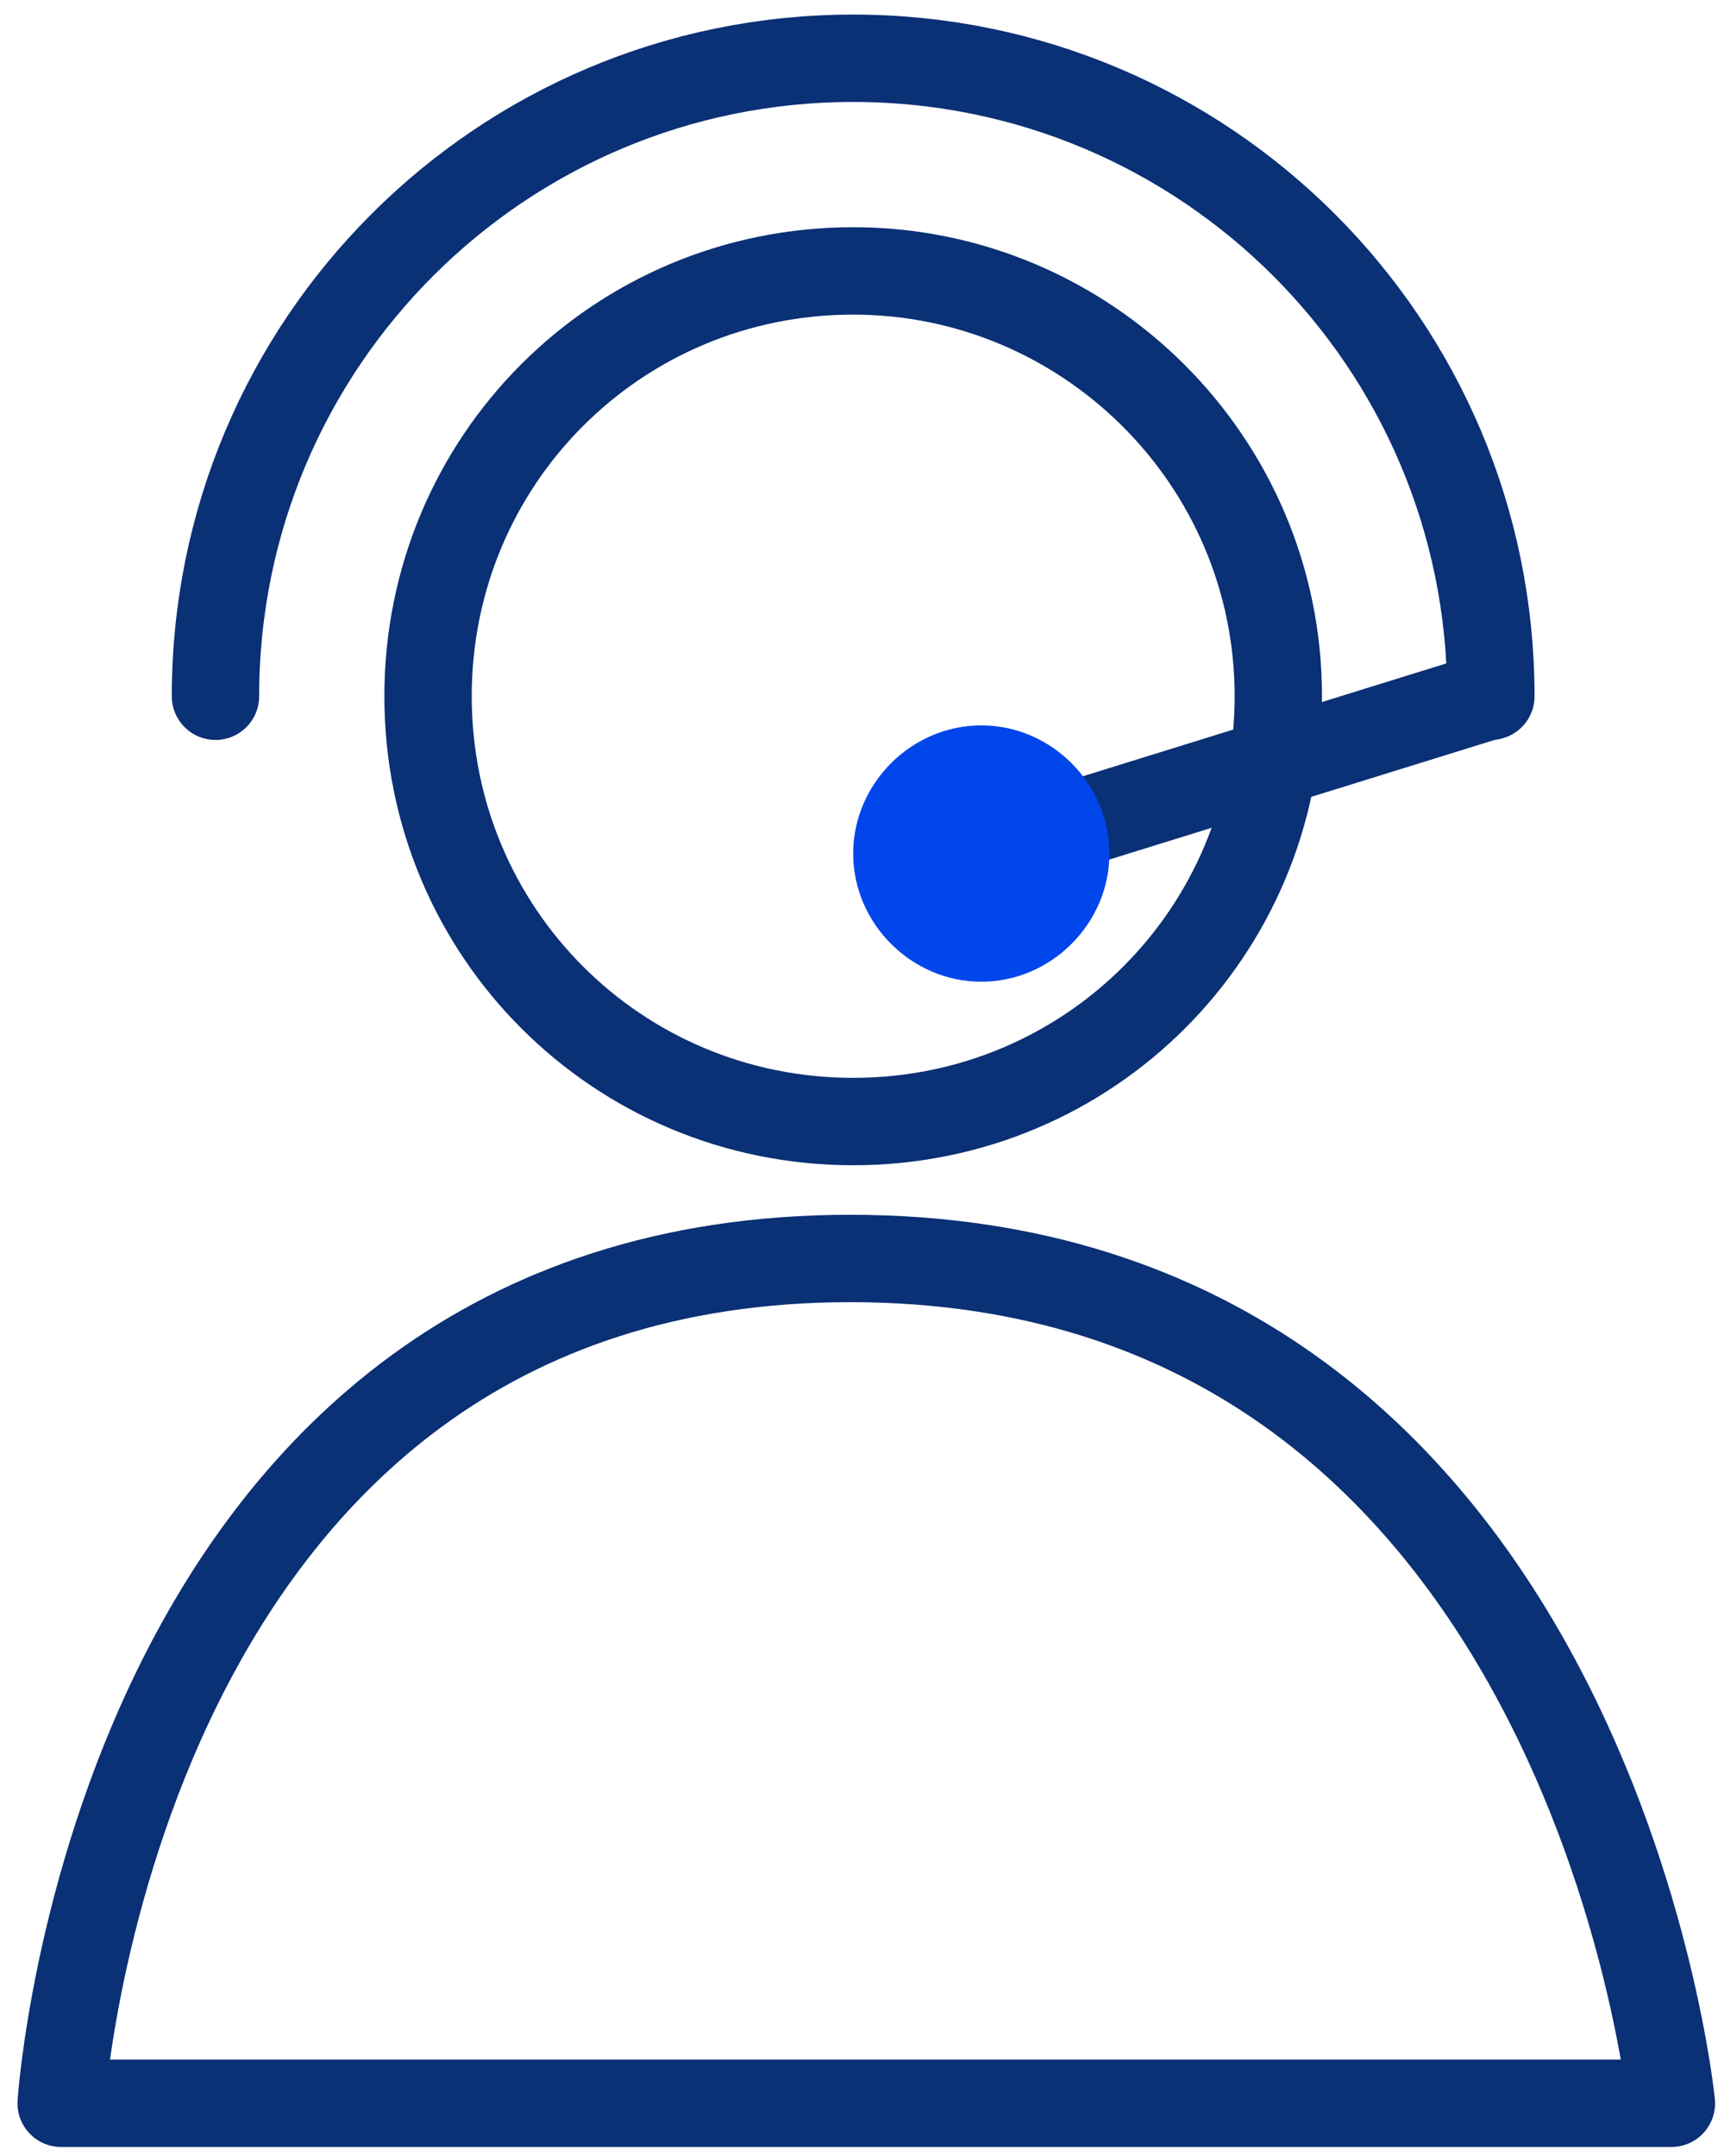
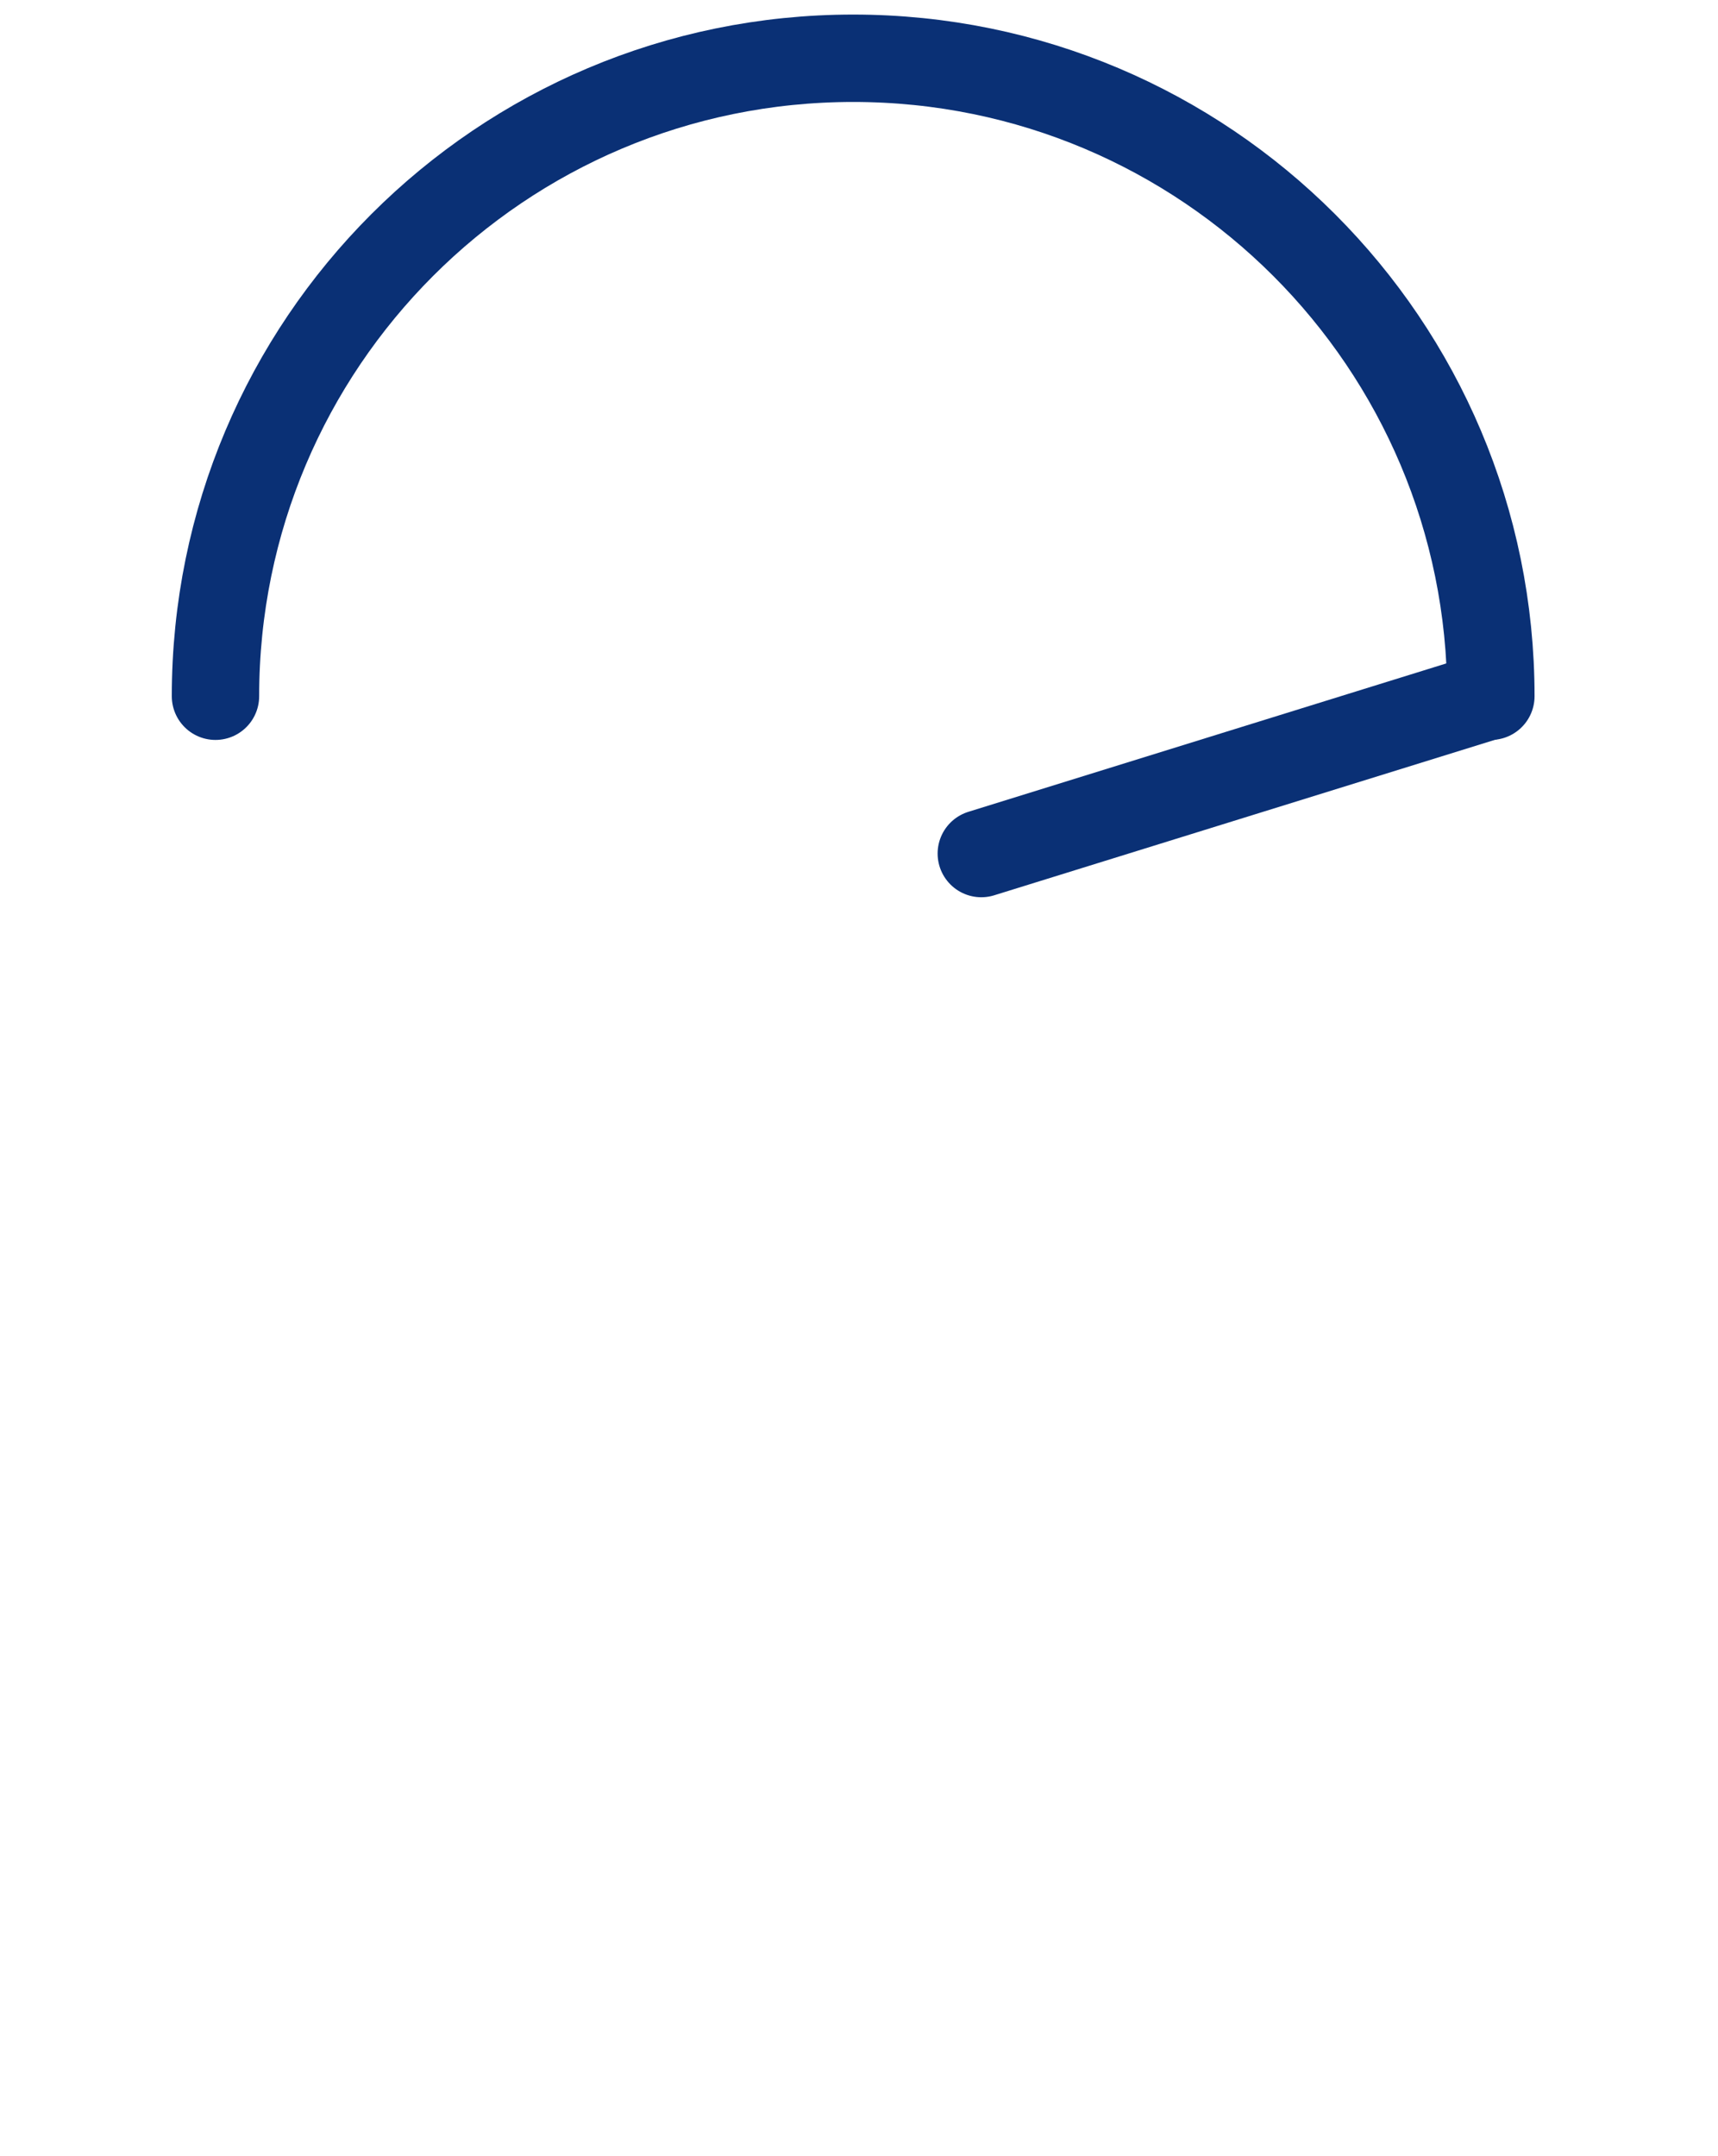
<svg xmlns="http://www.w3.org/2000/svg" width="59" height="74" viewBox="0 0 59 74" fill="none">
-   <path d="M43.9 23.9C43.9 32 37.4 38.5 29.3 38.5C21.2 38.5 14.7 32 14.7 23.9C14.7 15.8 21.2 9.3 29.3 9.3C37.3 9.3 43.9 15.8 43.9 23.9Z" stroke="#0A3075" stroke-width="3" stroke-miterlimit="10" />
  <path d="M7.4 23.9C7.4 11.8 17.2 2 29.3 2C41.4 2 51.2 11.8 51.2 23.9" stroke="#0A3075" stroke-width="3" stroke-miterlimit="10" stroke-linecap="round" />
-   <path d="M2.1 72.2H57.4C57.4 72.2 54.5 43.2 29.2 43.2C4 43.2 2.1 72.2 2.1 72.2Z" stroke="#0A3075" stroke-width="3" stroke-miterlimit="10" stroke-linecap="round" stroke-linejoin="round" />
  <path d="M33.7 29.3L51.1 23.9" stroke="#0A3075" stroke-width="3" stroke-miterlimit="10" stroke-linecap="round" />
-   <path d="M38.1 29.3C38.1 31.7 36.1 33.7 33.7 33.7C31.3 33.7 29.3 31.7 29.3 29.3C29.3 26.9 31.3 24.9 33.7 24.9C36.1 24.9 38.1 26.9 38.1 29.3Z" fill="#0046EB" />
</svg>